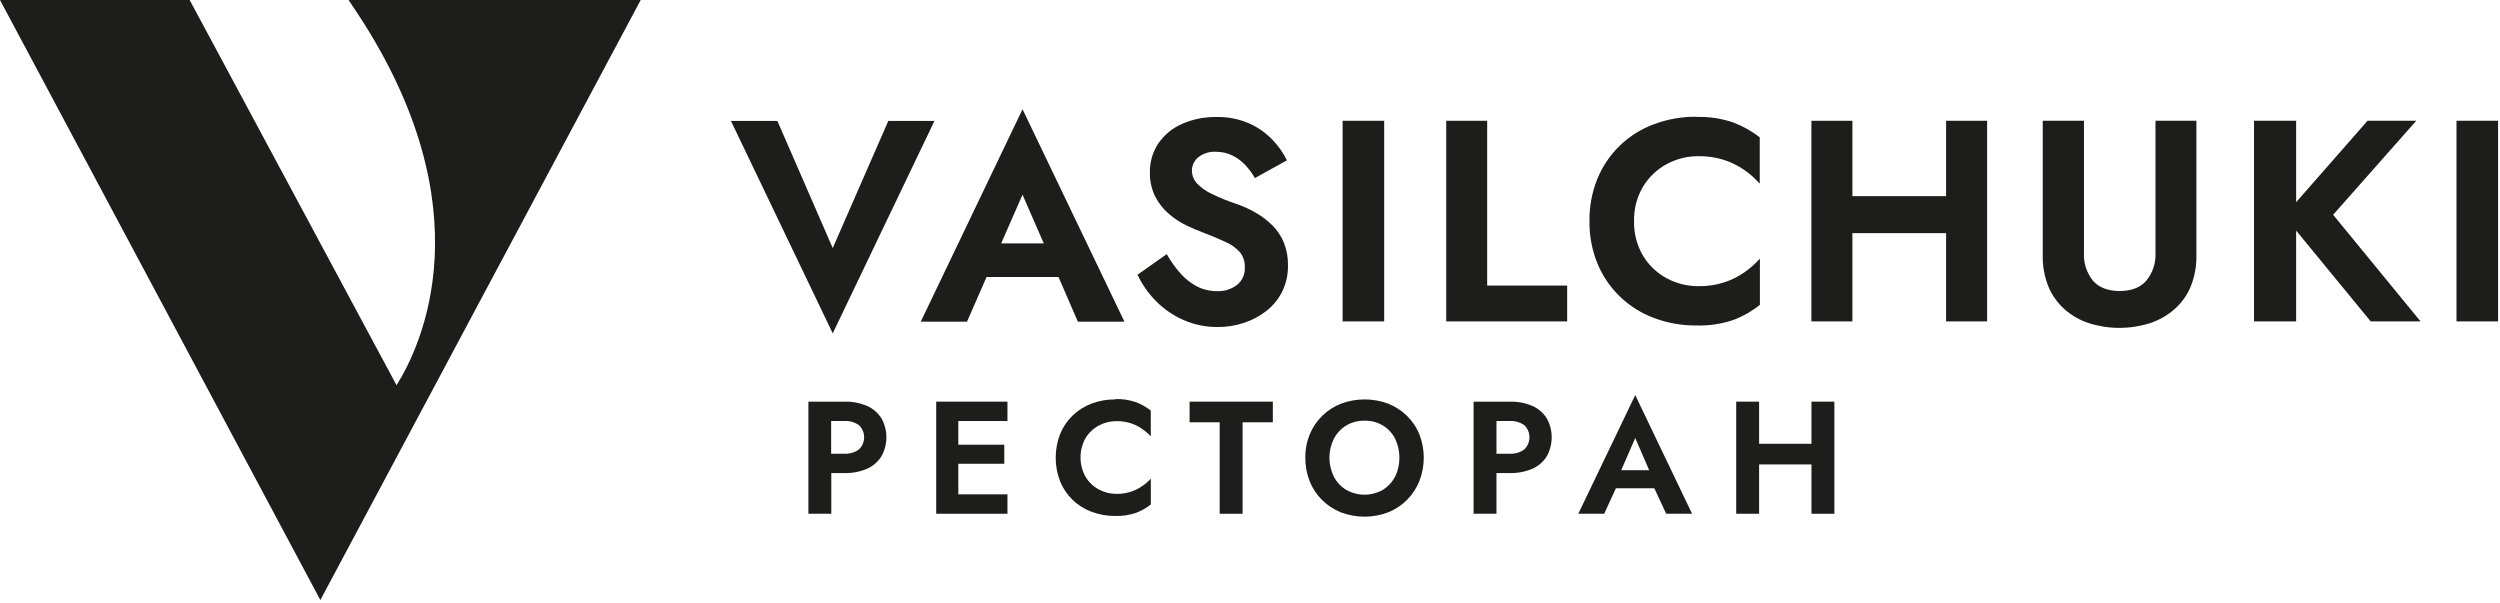
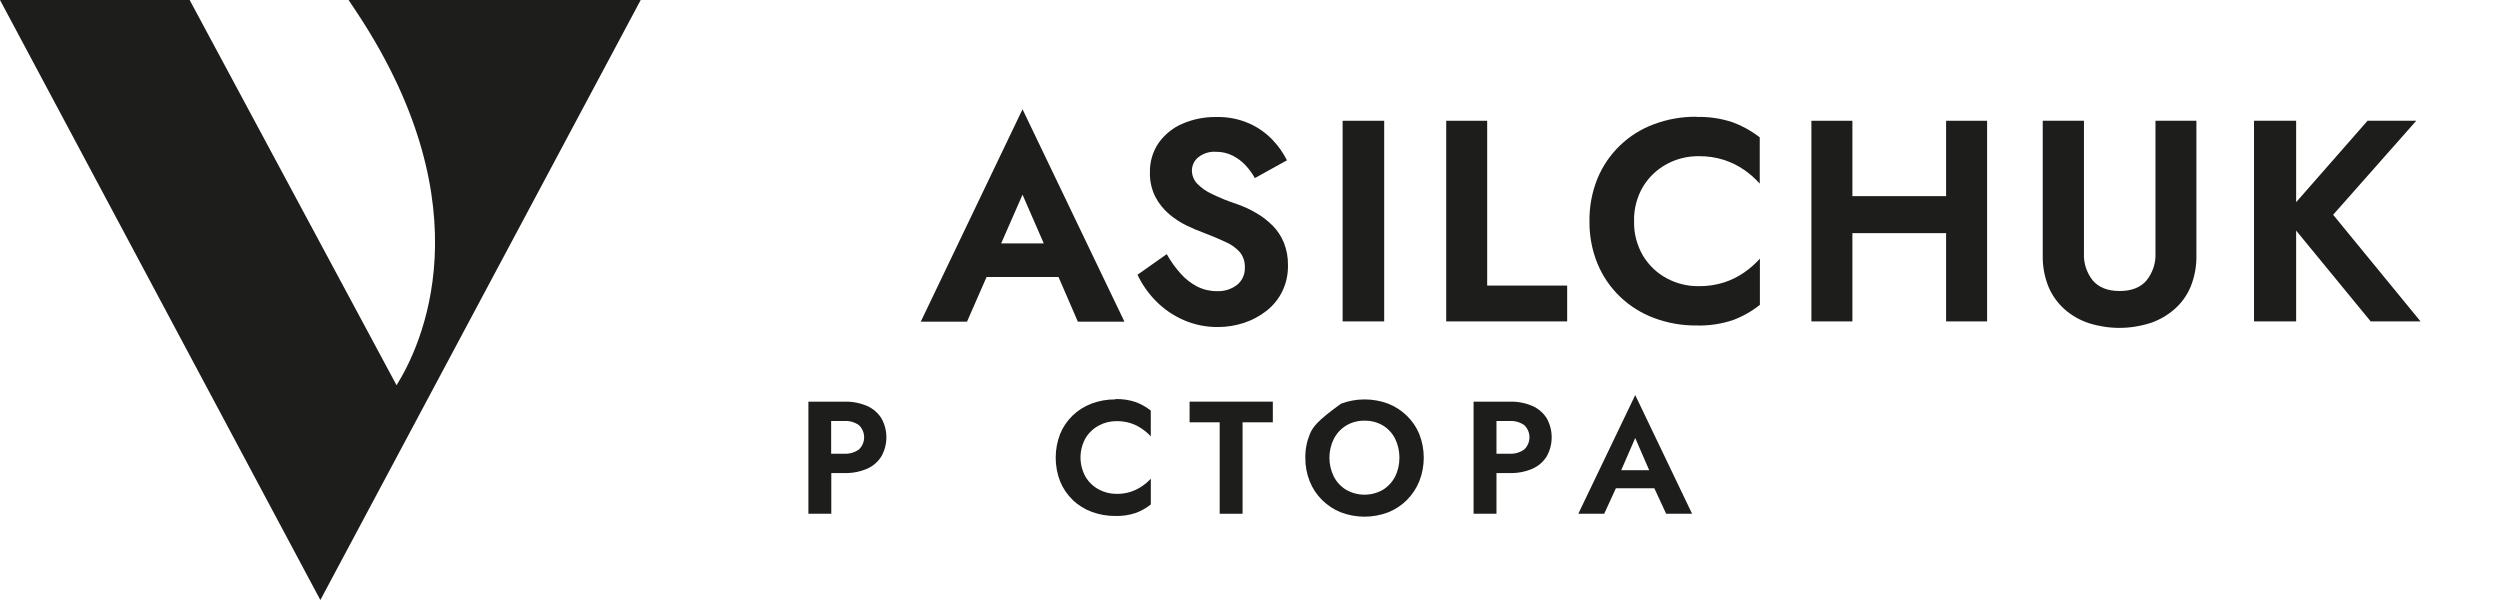
<svg xmlns="http://www.w3.org/2000/svg" width="667" height="161" viewBox="0 0 667 161" fill="none">
  <g clip-path="url(#clip0_6464_5783)">
    <path d="M93 0L95.4 3.6C129.82 55.85 112.34 92.36 105.8 102.78L50.6 0H0L85.47 160.09L170.94 0H93Z" fill="#1D1D1B" />
-     <path d="M237 32.27L222.17 66.189L207.41 32.27H195.02L222.17 88.939L249.31 32.27H237Z" fill="#1D1D1B" />
    <path d="M339.42 60.09C338.122 58.793 336.655 57.676 335.06 56.77C333.469 55.848 331.795 55.078 330.06 54.47C327.759 53.723 325.513 52.814 323.34 51.75C321.838 51.076 320.479 50.118 319.34 48.93C318.475 47.978 317.997 46.736 318 45.45C318.012 44.79 318.166 44.141 318.451 43.545C318.735 42.95 319.144 42.423 319.65 42C321.009 40.908 322.732 40.372 324.47 40.5C325.982 40.489 327.475 40.831 328.83 41.5C330.102 42.135 331.253 42.988 332.23 44.02C333.229 45.071 334.093 46.243 334.8 47.51L343.36 42.77C342.355 40.763 341.054 38.919 339.5 37.3C337.737 35.456 335.631 33.975 333.3 32.94C330.519 31.724 327.504 31.137 324.47 31.22C321.377 31.172 318.31 31.783 315.47 33.01C312.92 34.1 310.722 35.876 309.12 38.14C307.544 40.453 306.733 43.202 306.8 46C306.737 48.267 307.239 50.514 308.26 52.54C309.178 54.291 310.424 55.849 311.93 57.13C313.358 58.348 314.938 59.377 316.63 60.19C318.29 60.98 319.75 61.6 321.03 62.06C323.43 62.98 325.45 63.83 327.11 64.62C328.538 65.247 329.814 66.174 330.85 67.34C331.743 68.495 332.194 69.931 332.12 71.39C332.161 72.267 331.996 73.141 331.636 73.942C331.276 74.743 330.733 75.448 330.05 76C328.52 77.171 326.626 77.766 324.7 77.68C322.872 77.697 321.065 77.278 319.43 76.46C317.753 75.59 316.251 74.416 315 73C313.571 71.412 312.326 69.668 311.29 67.8L303.49 73.3C304.715 75.891 306.368 78.258 308.38 80.3C310.495 82.451 313.004 84.176 315.77 85.38C318.648 86.638 321.759 87.275 324.9 87.25C327.278 87.26 329.642 86.885 331.9 86.14C334.07 85.423 336.1 84.337 337.9 82.93C339.669 81.546 341.104 79.782 342.1 77.77C343.155 75.59 343.68 73.191 343.63 70.77C343.671 68.689 343.293 66.622 342.52 64.69C341.808 62.976 340.768 61.417 339.46 60.1" fill="#1D1D1B" />
    <path d="M369.3 32.22H358.21V85.75H369.3V32.22Z" fill="#1D1D1B" />
    <path d="M396.78 32.22H385.85V85.75H418.12V76.19H396.78V32.22Z" fill="#1D1D1B" />
    <path d="M452.6 31.15C448.726 31.11 444.878 31.788 441.25 33.15C437.867 34.398 434.779 36.335 432.185 38.84C429.591 41.345 427.546 44.362 426.18 47.7C424.734 51.289 424.016 55.131 424.07 59C424.019 62.86 424.736 66.691 426.18 70.27C427.547 73.6 429.59 76.611 432.18 79.11C434.79 81.626 437.892 83.577 441.29 84.84C444.919 86.197 448.766 86.875 452.64 86.84C455.95 86.934 459.251 86.443 462.39 85.39C464.972 84.42 467.384 83.05 469.54 81.33V69C468.301 70.388 466.901 71.623 465.37 72.68C463.713 73.828 461.897 74.727 459.98 75.35C457.778 76.045 455.479 76.383 453.17 76.35C450.209 76.373 447.289 75.651 444.68 74.25C442.078 72.85 439.899 70.778 438.37 68.25C436.728 65.463 435.897 62.274 435.97 59.04C435.884 55.789 436.716 52.58 438.37 49.78C439.904 47.256 442.082 45.185 444.68 43.78C447.287 42.371 450.207 41.645 453.17 41.67C455.479 41.637 457.778 41.975 459.98 42.67C461.897 43.293 463.713 44.193 465.37 45.34C466.886 46.393 468.273 47.621 469.5 49V36.65C467.338 34.955 464.926 33.605 462.35 32.65C459.212 31.592 455.91 31.101 452.6 31.2" fill="#1D1D1B" />
    <path d="M519.22 52.33H494.22V32.22H483.28V85.75H494.22V62.2H519.22V85.75H530.16V32.22H519.22V52.33Z" fill="#1D1D1B" />
    <path d="M575.08 67.47C575.211 70.142 574.353 72.77 572.67 74.85C571.06 76.72 568.67 77.64 565.52 77.64C562.37 77.64 559.98 76.72 558.37 74.85C556.701 72.764 555.857 70.137 556 67.47V32.22H545V68.16C544.943 71.014 545.463 73.851 546.53 76.5C547.494 78.792 548.956 80.842 550.81 82.5C552.701 84.168 554.913 85.434 557.31 86.22C562.613 87.899 568.306 87.899 573.61 86.22C576.014 85.43 578.235 84.165 580.14 82.5C582.021 80.858 583.499 78.805 584.46 76.5C585.53 73.852 586.054 71.015 586 68.16V32.22H575.08V67.47Z" fill="#1D1D1B" />
    <path d="M644.66 32.22H631.66L612.61 53.94V32.22H601.37V85.75H612.61V61.52L632.5 85.75H645.8L622.48 57.3L644.66 32.22Z" fill="#1D1D1B" />
-     <path d="M666.48 32.22H655.39V85.75H666.48V32.22Z" fill="#1D1D1B" />
    <path d="M287.57 85.82H300L272.81 29.15L245.66 85.82H258L263.22 73.9H282.41L287.57 85.82ZM267.11 64.94L272.81 51.94L278.48 64.94H267.11Z" fill="#1D1D1B" />
    <path d="M231.34 108.31C229.446 107.5 227.4 107.108 225.34 107.16H215.68V137.07H221.79V126.21H225.34C227.4 126.262 229.446 125.87 231.34 125.06C232.919 124.369 234.251 123.215 235.16 121.75C236.032 120.2 236.49 118.453 236.49 116.675C236.49 114.897 236.032 113.149 235.16 111.6C234.245 110.146 232.914 109 231.34 108.31ZM229.14 119.93C228.024 120.728 226.67 121.123 225.3 121.05H221.75V112.32H225.3C226.666 112.248 228.016 112.631 229.14 113.41C229.586 113.828 229.941 114.333 230.184 114.894C230.427 115.454 230.552 116.059 230.552 116.67C230.552 117.281 230.427 117.885 230.184 118.446C229.941 119.007 229.586 119.512 229.14 119.93Z" fill="#1D1D1B" />
-     <path d="M253.71 107.16H249.78V137.07H253.71H255.68H268.79V131.89H255.68V123.73H267.94V118.65H255.68V112.33H268.79V107.16H255.68H253.71Z" fill="#1D1D1B" />
    <path d="M297.59 106.56C295.427 106.54 293.278 106.916 291.25 107.67C289.35 108.378 287.617 109.471 286.16 110.88C284.719 112.274 283.585 113.953 282.83 115.81C281.27 119.866 281.27 124.355 282.83 128.41C283.589 130.279 284.73 131.968 286.18 133.37C287.63 134.771 289.357 135.855 291.25 136.55C293.278 137.305 295.427 137.681 297.59 137.66C299.44 137.714 301.285 137.44 303.04 136.85C304.483 136.31 305.832 135.547 307.04 134.59V127.71C306.343 128.464 305.561 129.136 304.71 129.71C302.71 131.096 300.323 131.813 297.89 131.76C296.235 131.776 294.604 131.37 293.15 130.58C291.691 129.795 290.472 128.631 289.62 127.21C288.741 125.633 288.279 123.857 288.279 122.05C288.279 120.244 288.741 118.468 289.62 116.89C290.478 115.48 291.696 114.324 293.15 113.54C294.604 112.751 296.235 112.345 297.89 112.36C299.182 112.342 300.468 112.531 301.7 112.92C302.769 113.268 303.78 113.774 304.7 114.42C305.551 114.995 306.333 115.666 307.03 116.42V109.54C305.82 108.587 304.471 107.825 303.03 107.28C301.275 106.691 299.43 106.417 297.58 106.47" fill="#1D1D1B" />
    <path d="M317.38 112.67H325.41V137.07H331.52V112.67H339.59V107.16H317.38V112.67Z" fill="#1D1D1B" />
-     <path d="M375.35 110.92C373.913 109.523 372.214 108.425 370.35 107.69C366.305 106.187 361.855 106.187 357.81 107.69C355.938 108.415 354.232 109.512 352.795 110.914C351.358 112.317 350.22 113.996 349.45 115.85C348.641 117.837 348.236 119.965 348.26 122.11C348.237 124.251 348.627 126.377 349.41 128.37C350.153 130.244 351.273 131.946 352.7 133.37C354.129 134.795 355.829 135.921 357.7 136.68C361.786 138.24 366.304 138.24 370.39 136.68C372.265 135.93 373.967 134.804 375.39 133.37C376.811 131.941 377.93 130.241 378.68 128.37C380.254 124.345 380.254 119.875 378.68 115.85C377.924 113.993 376.79 112.314 375.35 110.92ZM372.19 127.2C371.436 128.64 370.306 129.85 368.92 130.7C367.434 131.539 365.756 131.98 364.05 131.98C362.343 131.98 360.666 131.539 359.18 130.7C357.784 129.855 356.647 128.645 355.89 127.2C355.1 125.621 354.689 123.88 354.689 122.115C354.689 120.35 355.1 118.609 355.89 117.03C356.648 115.583 357.785 114.37 359.18 113.52C360.651 112.646 362.339 112.202 364.05 112.24C365.774 112.2 367.475 112.643 368.96 113.52C370.346 114.367 371.471 115.582 372.21 117.03C372.973 118.616 373.369 120.354 373.369 122.115C373.369 123.875 372.973 125.613 372.21 127.2" fill="#1D1D1B" />
+     <path d="M375.35 110.92C373.913 109.523 372.214 108.425 370.35 107.69C366.305 106.187 361.855 106.187 357.81 107.69C351.358 112.317 350.22 113.996 349.45 115.85C348.641 117.837 348.236 119.965 348.26 122.11C348.237 124.251 348.627 126.377 349.41 128.37C350.153 130.244 351.273 131.946 352.7 133.37C354.129 134.795 355.829 135.921 357.7 136.68C361.786 138.24 366.304 138.24 370.39 136.68C372.265 135.93 373.967 134.804 375.39 133.37C376.811 131.941 377.93 130.241 378.68 128.37C380.254 124.345 380.254 119.875 378.68 115.85C377.924 113.993 376.79 112.314 375.35 110.92ZM372.19 127.2C371.436 128.64 370.306 129.85 368.92 130.7C367.434 131.539 365.756 131.98 364.05 131.98C362.343 131.98 360.666 131.539 359.18 130.7C357.784 129.855 356.647 128.645 355.89 127.2C355.1 125.621 354.689 123.88 354.689 122.115C354.689 120.35 355.1 118.609 355.89 117.03C356.648 115.583 357.785 114.37 359.18 113.52C360.651 112.646 362.339 112.202 364.05 112.24C365.774 112.2 367.475 112.643 368.96 113.52C370.346 114.367 371.471 115.582 372.21 117.03C372.973 118.616 373.369 120.354 373.369 122.115C373.369 123.875 372.973 125.613 372.21 127.2" fill="#1D1D1B" />
    <path d="M408.85 108.31C406.94 107.494 404.876 107.102 402.8 107.16H393.15V137.07H399.26V126.21H402.8C404.876 126.268 406.94 125.875 408.85 125.06C410.427 124.366 411.759 123.213 412.67 121.75C413.535 120.198 413.989 118.451 413.989 116.675C413.989 114.898 413.535 113.151 412.67 111.6C411.752 110.148 410.422 109.002 408.85 108.31ZM406.65 119.93C405.53 120.728 404.173 121.123 402.8 121.05H399.26V112.32H402.8C404.168 112.248 405.522 112.631 406.65 113.41C407.096 113.828 407.451 114.333 407.694 114.894C407.936 115.454 408.062 116.059 408.062 116.67C408.062 117.281 407.936 117.885 407.694 118.446C407.451 119.007 407.096 119.512 406.65 119.93Z" fill="#1D1D1B" />
    <path d="M421.09 137.07H428L431.12 130.27H441.38L444.53 137.07H451.45L436.28 105.41L421.09 137.07ZM440 125.45H432.54L436.28 116.86L440 125.45Z" fill="#1D1D1B" />
-     <path d="M483.3 107.16V118.4H469.33V107.16H463.22V137.07H469.33V123.91H483.3V137.07H489.41V107.16H483.3Z" fill="#1D1D1B" />
  </g>
  <defs>
    <clipPath id="clip0_6464_5783">
      <rect width="666.48" height="160.09" fill="white" />
    </clipPath>
  </defs>
</svg>